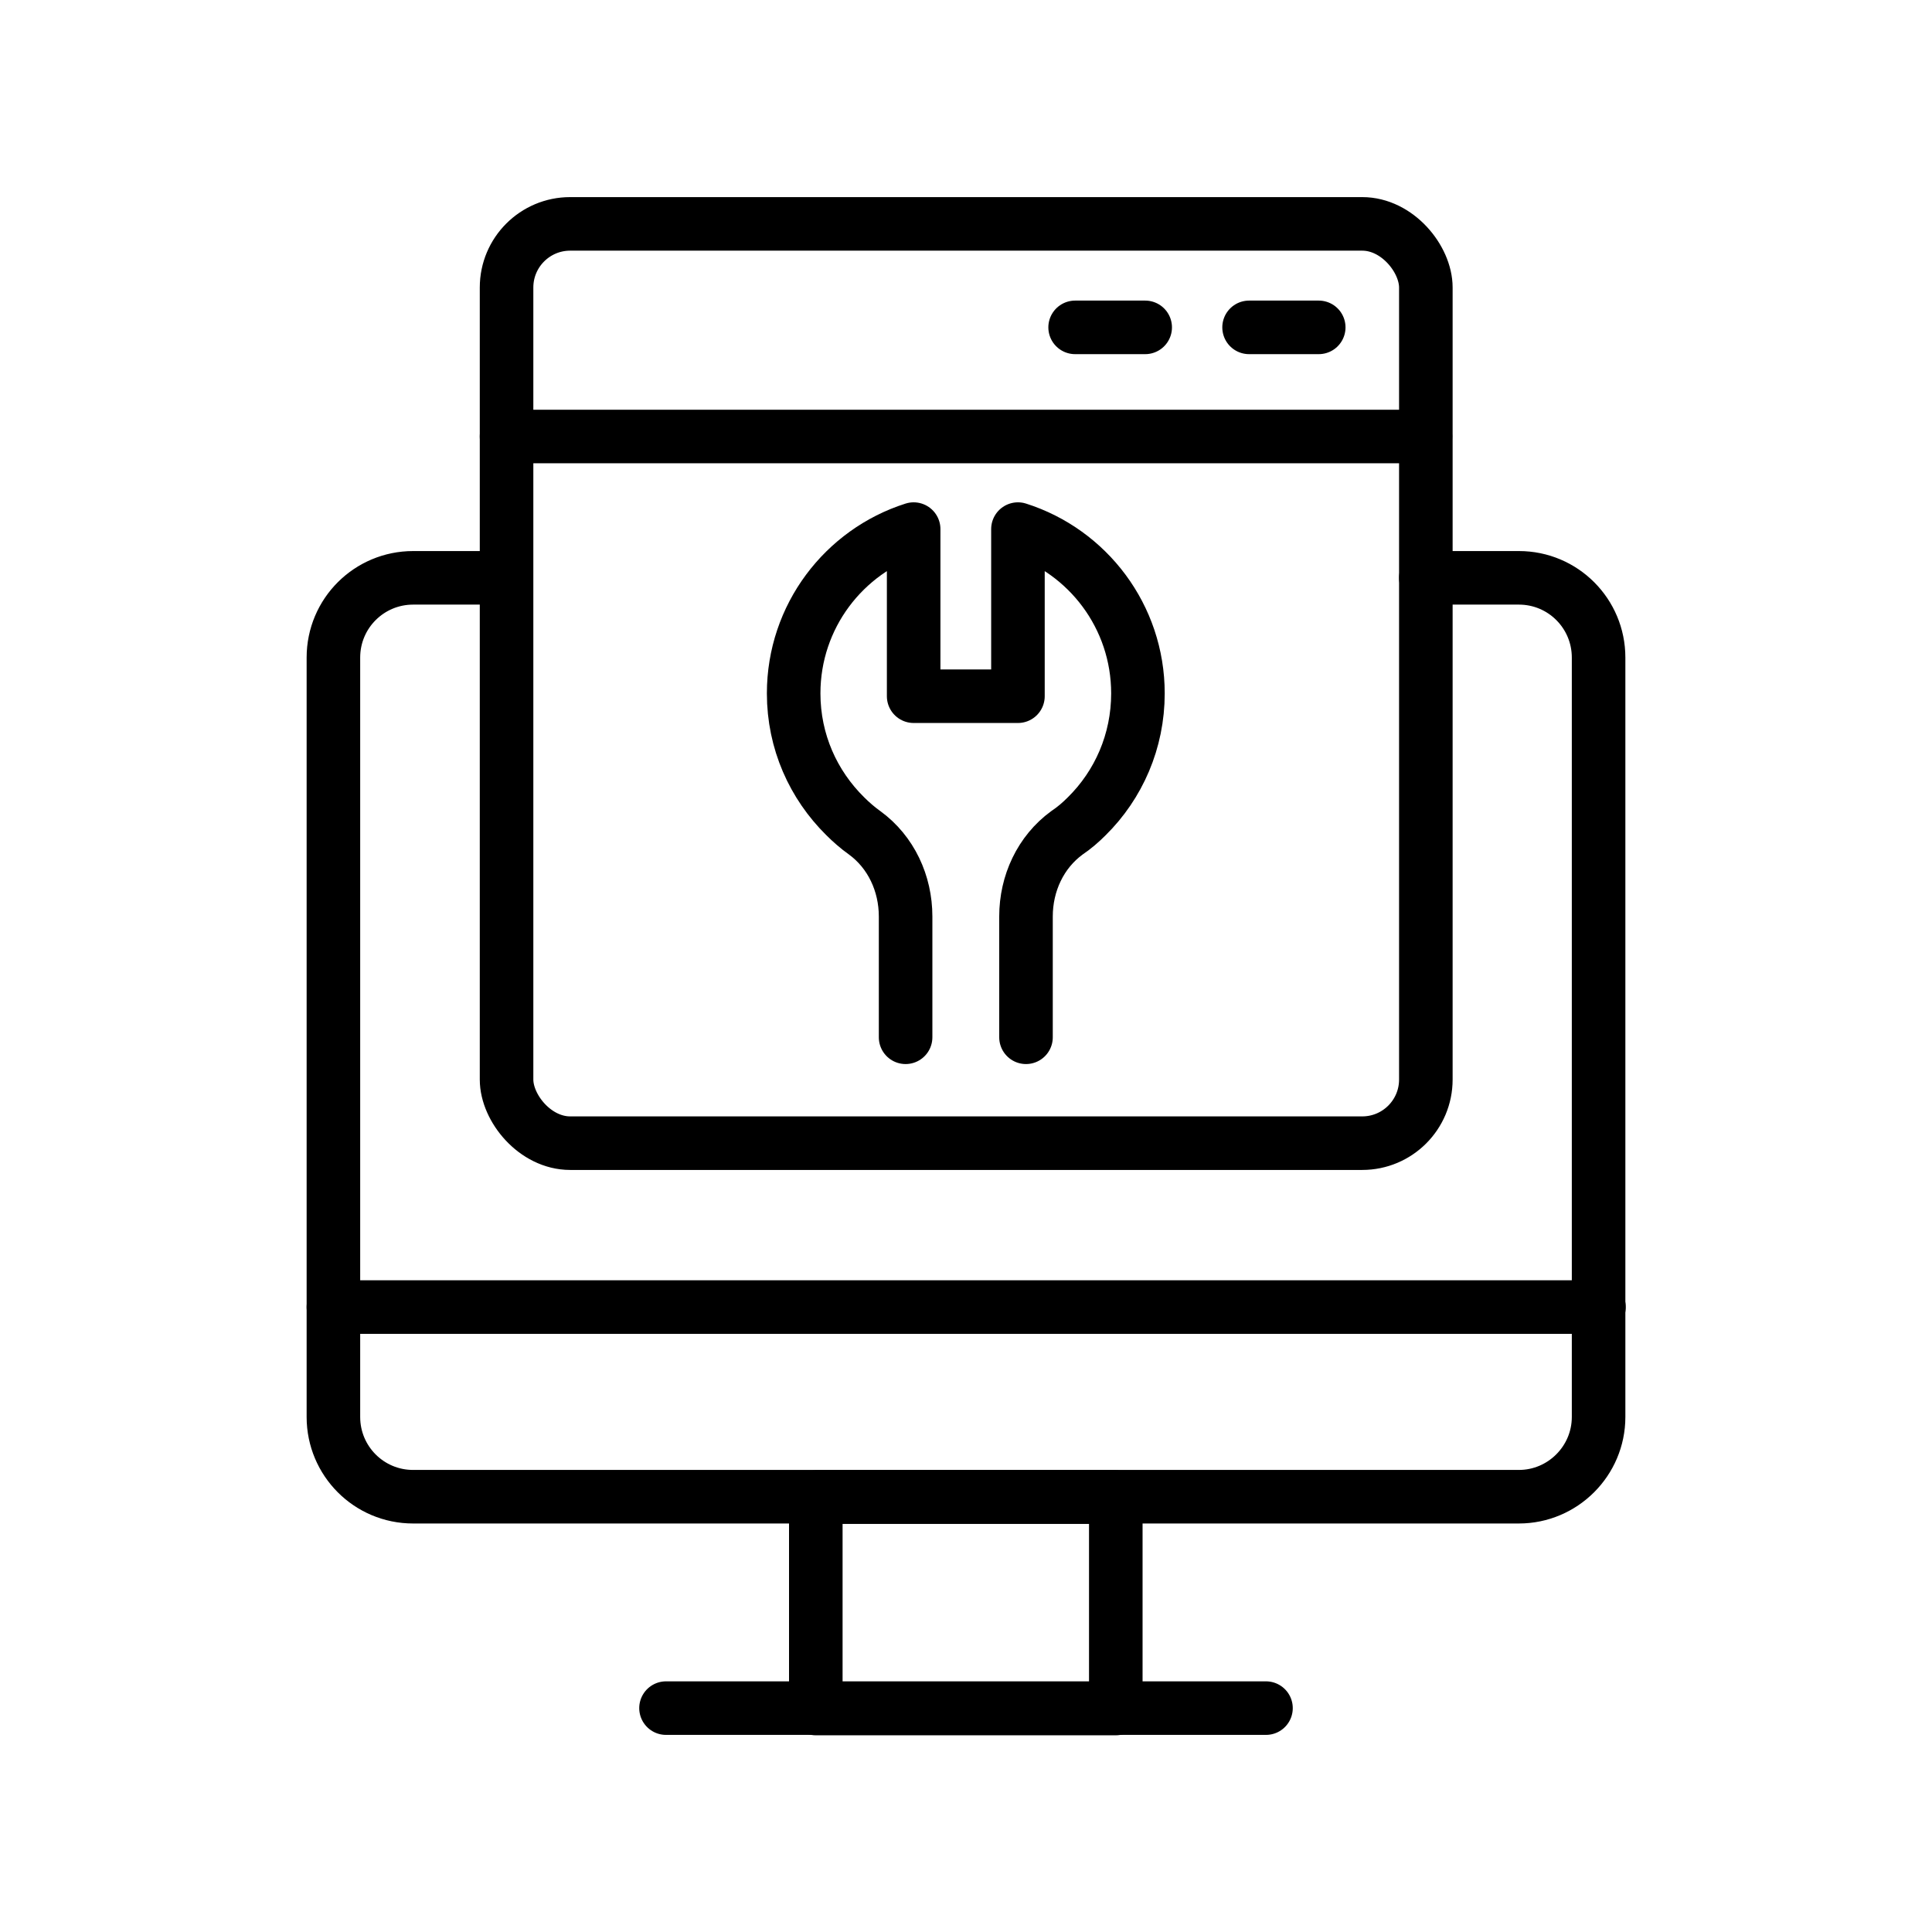
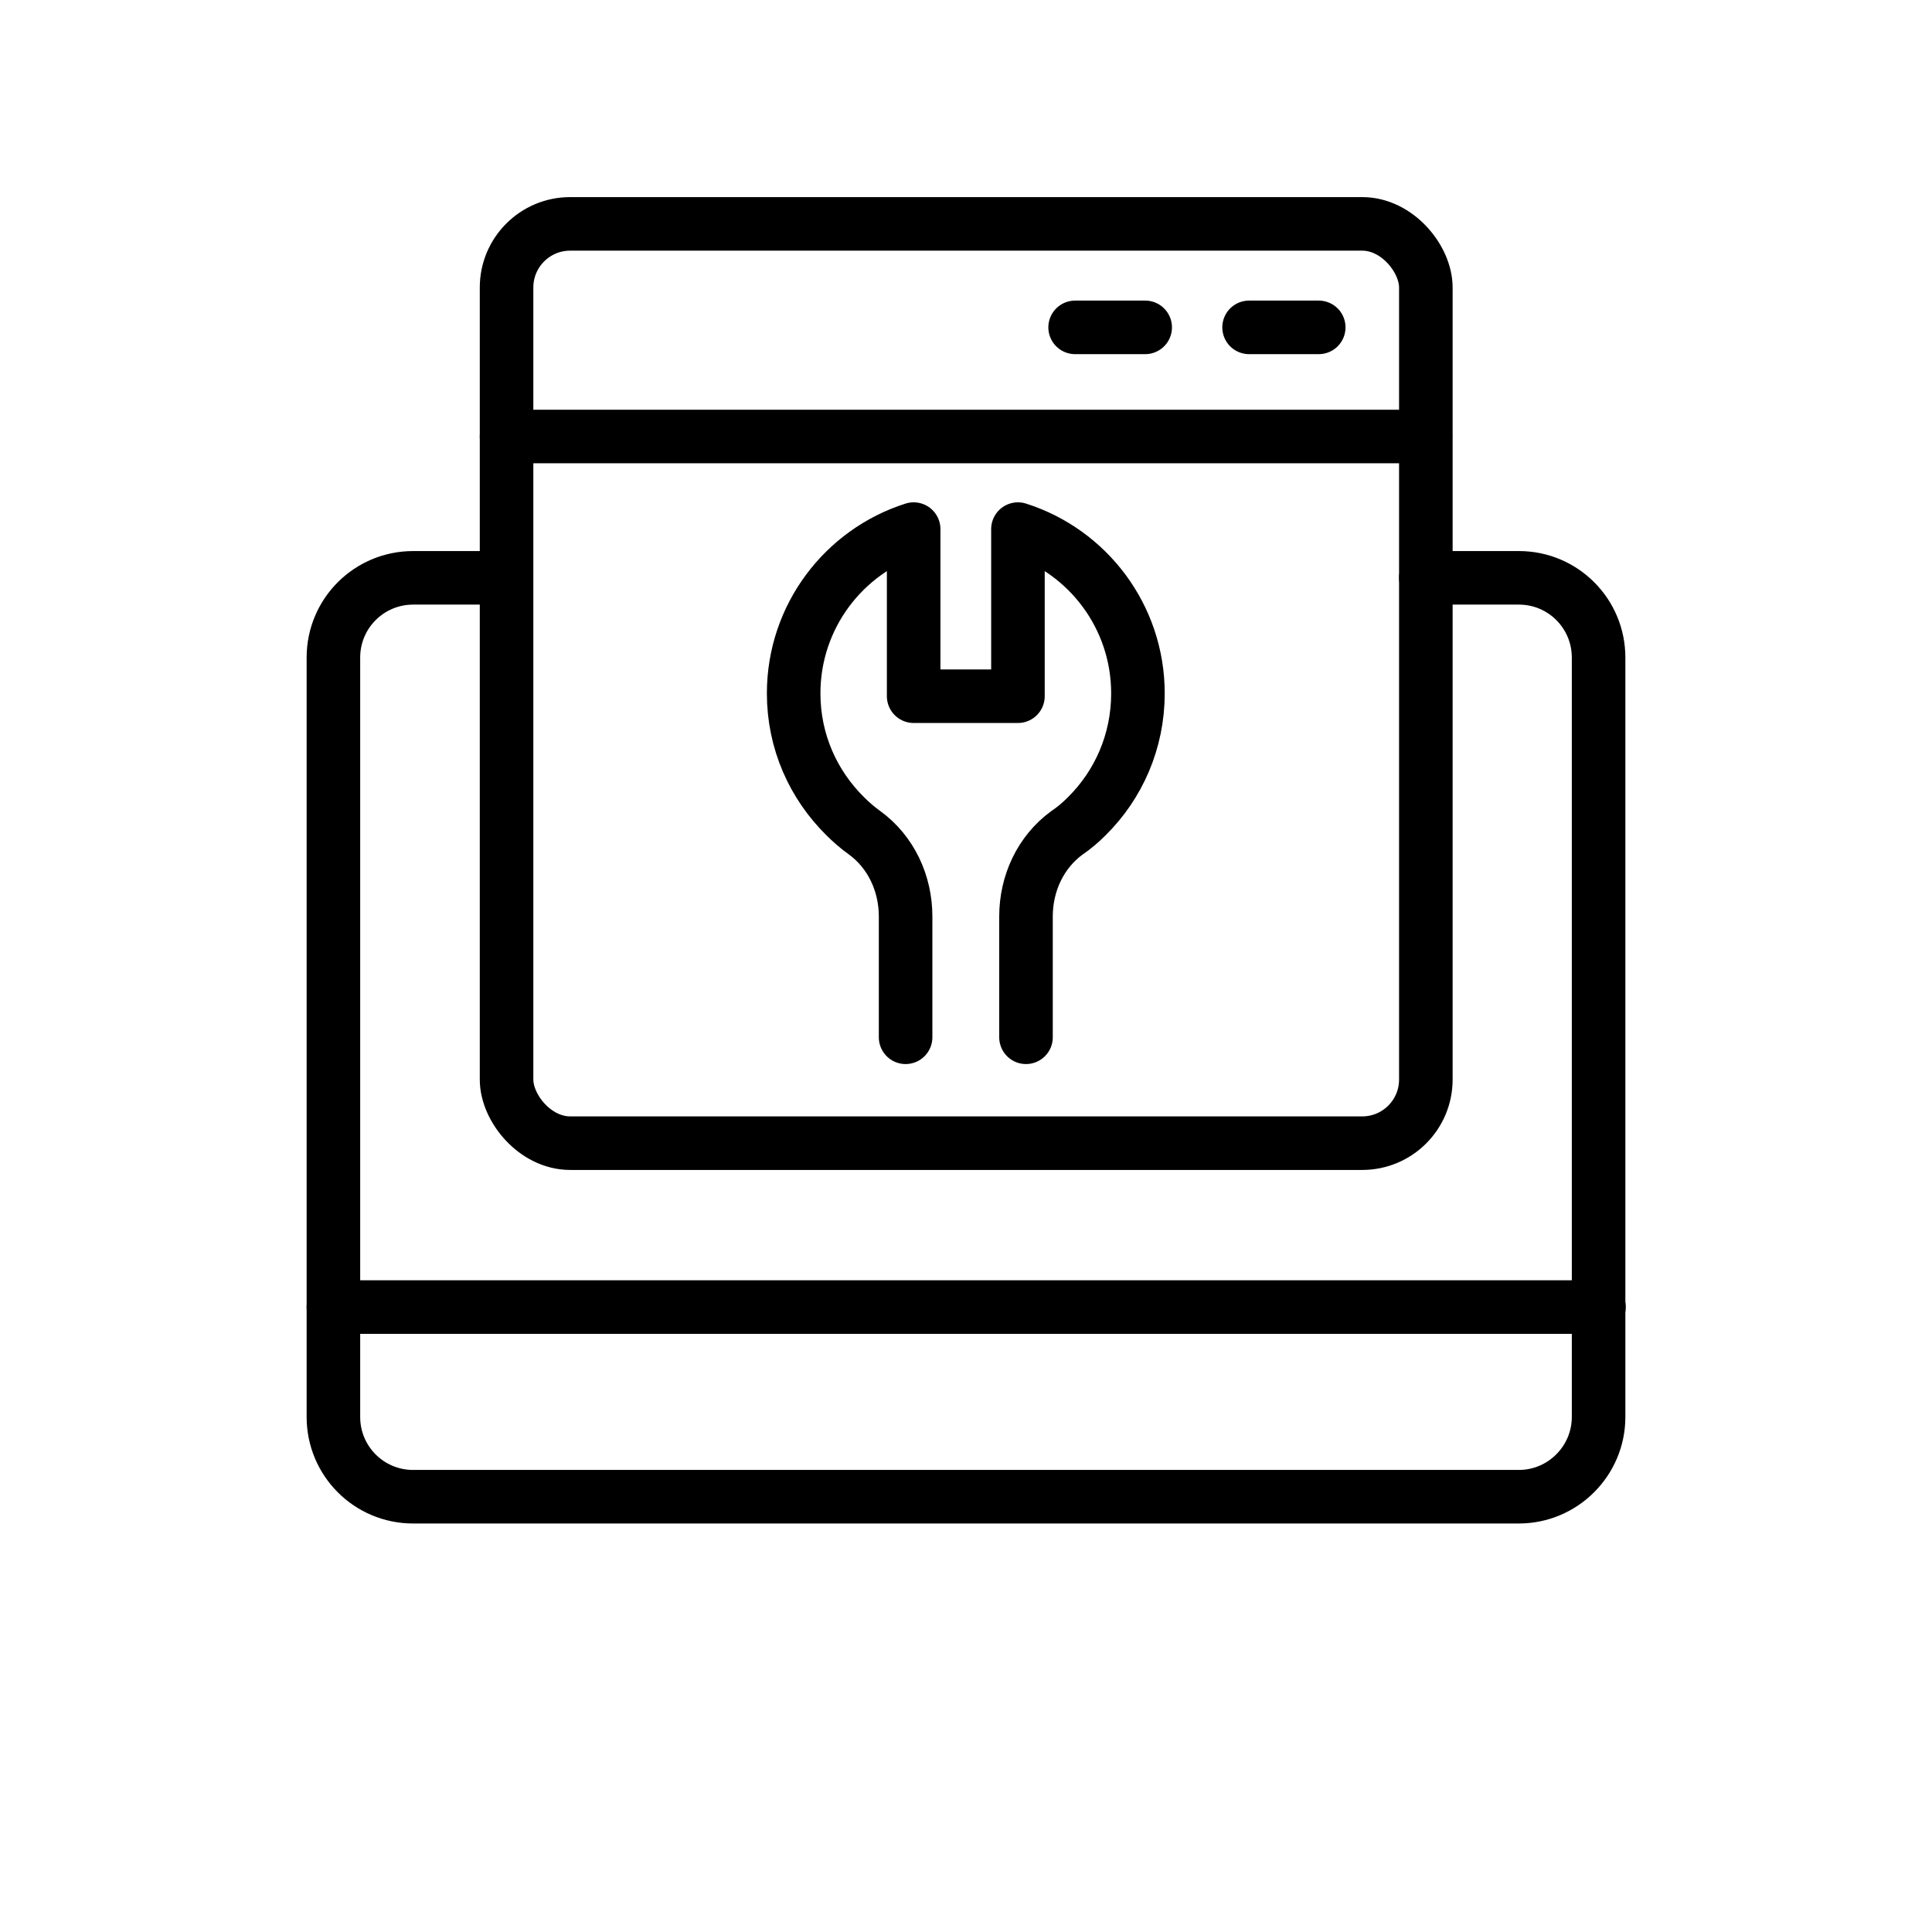
<svg xmlns="http://www.w3.org/2000/svg" id="Layer_29" data-name="Layer 29" viewBox="0 0 47.98 47.98">
  <defs>
    <style>
      .cls-1 {
        fill: none;
        stroke: #000;
        stroke-linecap: round;
        stroke-linejoin: round;
        stroke-width: 1.33px;
      }
    </style>
  </defs>
  <path class="cls-1" d="m35.41,14.35h2.31c1.1,0,1.98.89,1.98,1.98v18.86c0,1.09-.89,1.98-1.98,1.98H10.26c-1.1,0-1.98-.89-1.98-1.98v-18.86c0-1.1.89-1.98,1.98-1.98h2.31" />
-   <rect class="cls-1" x="20.26" y="37.18" width="7.45" height="5.25" />
-   <line class="cls-1" x1="16.54" y1="42.42" x2="31.44" y2="42.42" />
  <rect class="cls-1" x="12.58" y="5.56" width="22.83" height="22.83" rx="1.58" ry="1.58" />
  <line class="cls-1" x1="8.28" y1="32.46" x2="39.71" y2="32.46" />
  <line class="cls-1" x1="12.58" y1="10.84" x2="35.4" y2="10.84" />
  <line class="cls-1" x1="26.7" y1="8.13" x2="28.44" y2="8.13" />
  <line class="cls-1" x1="31.02" y1="8.13" x2="32.75" y2="8.13" />
  <path class="cls-1" d="m22.49,25.76v-3c0-.82-.36-1.6-1.02-2.08-.17-.12-.34-.27-.48-.41-.79-.78-1.28-1.85-1.28-3.05,0-1.91,1.25-3.53,2.98-4.08v4.15h2.59v-4.15c1.73.55,2.98,2.17,2.98,4.08,0,1.19-.48,2.27-1.27,3.05-.15.15-.31.29-.49.41-.66.48-1.02,1.26-1.02,2.08v3" />
</svg>